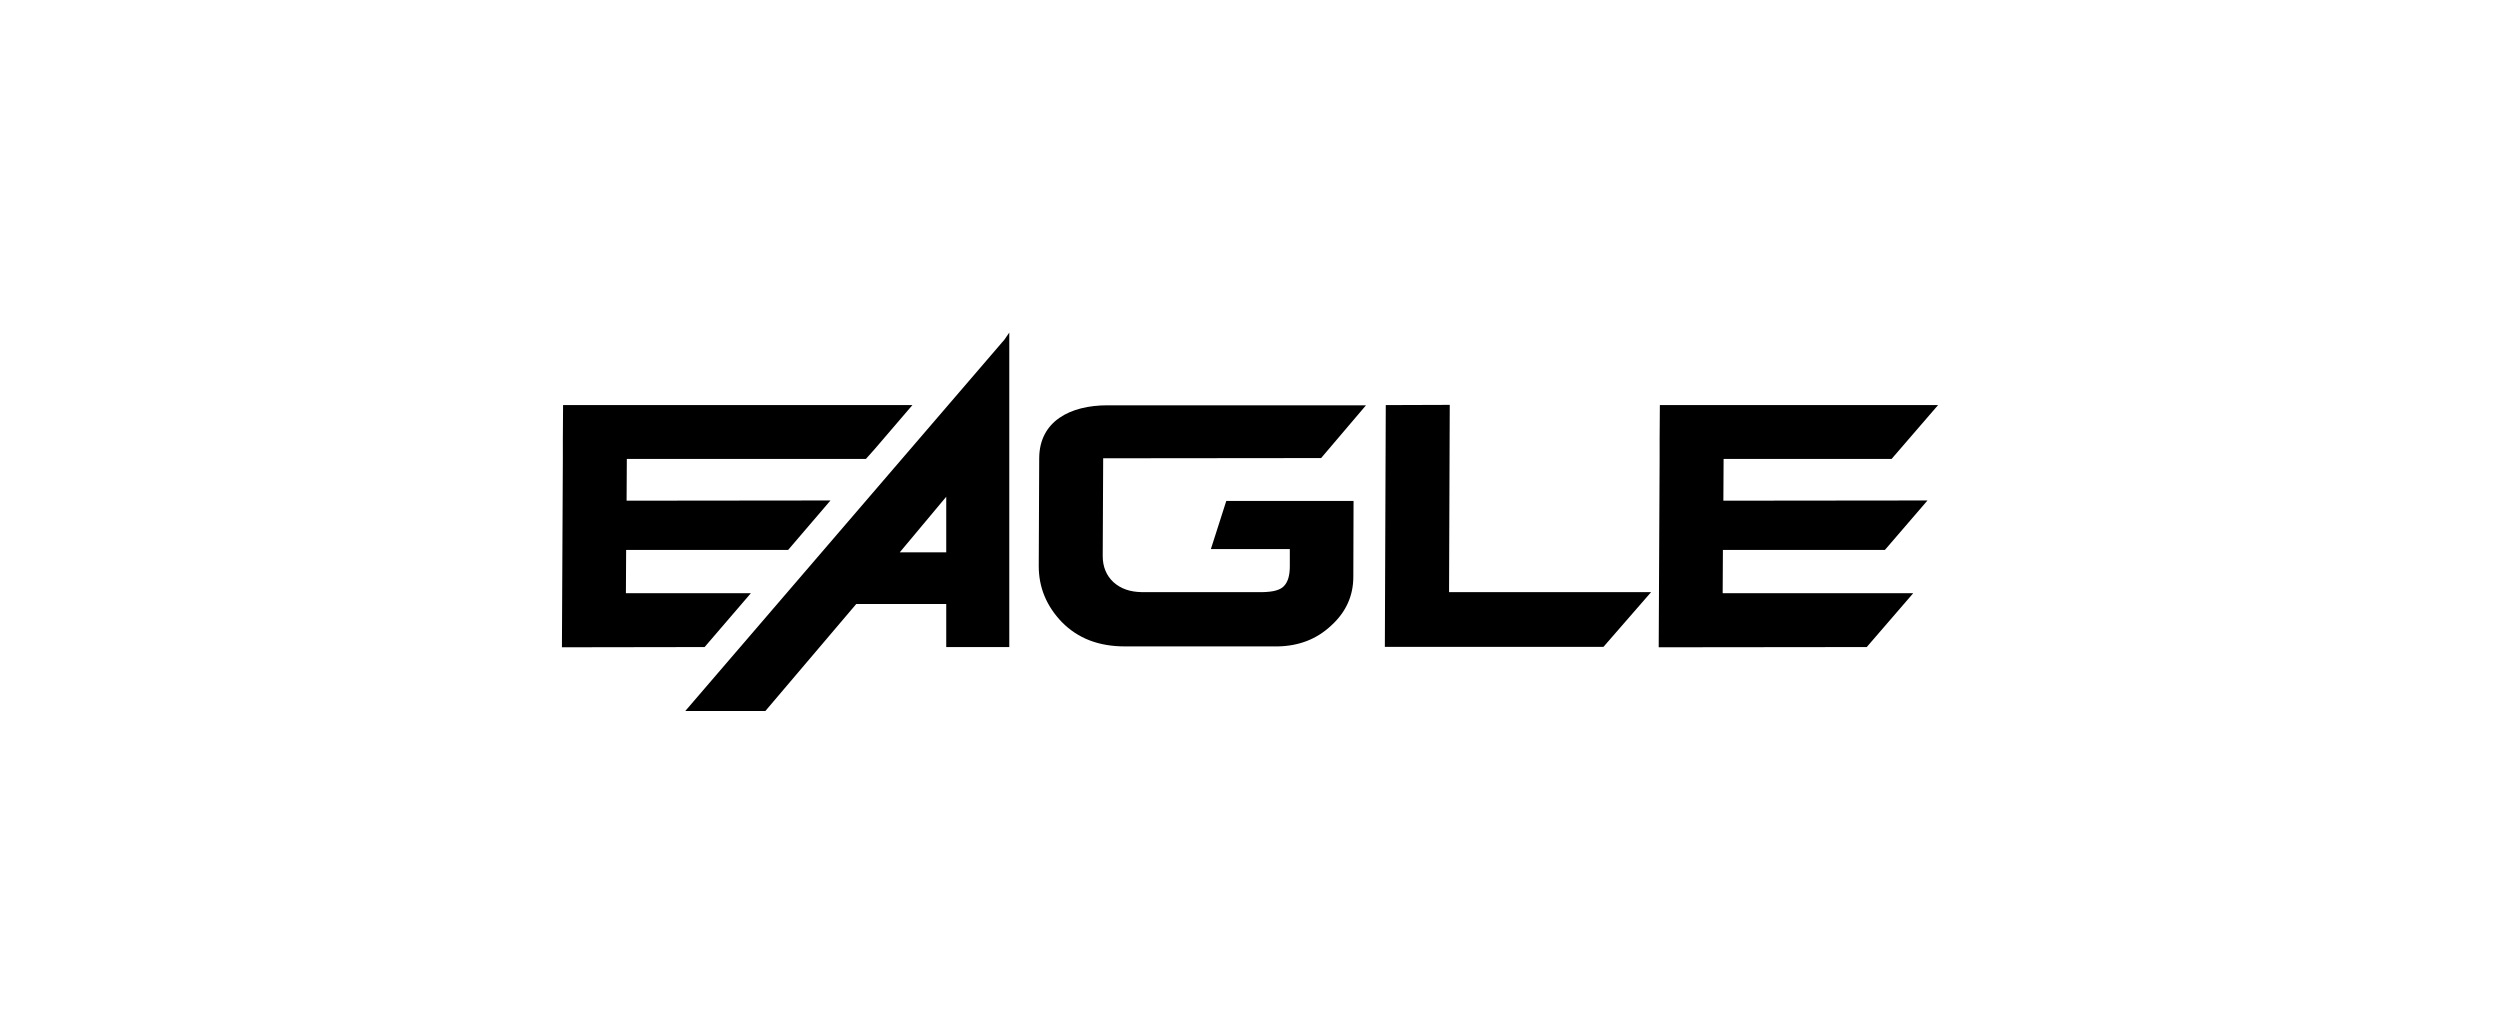
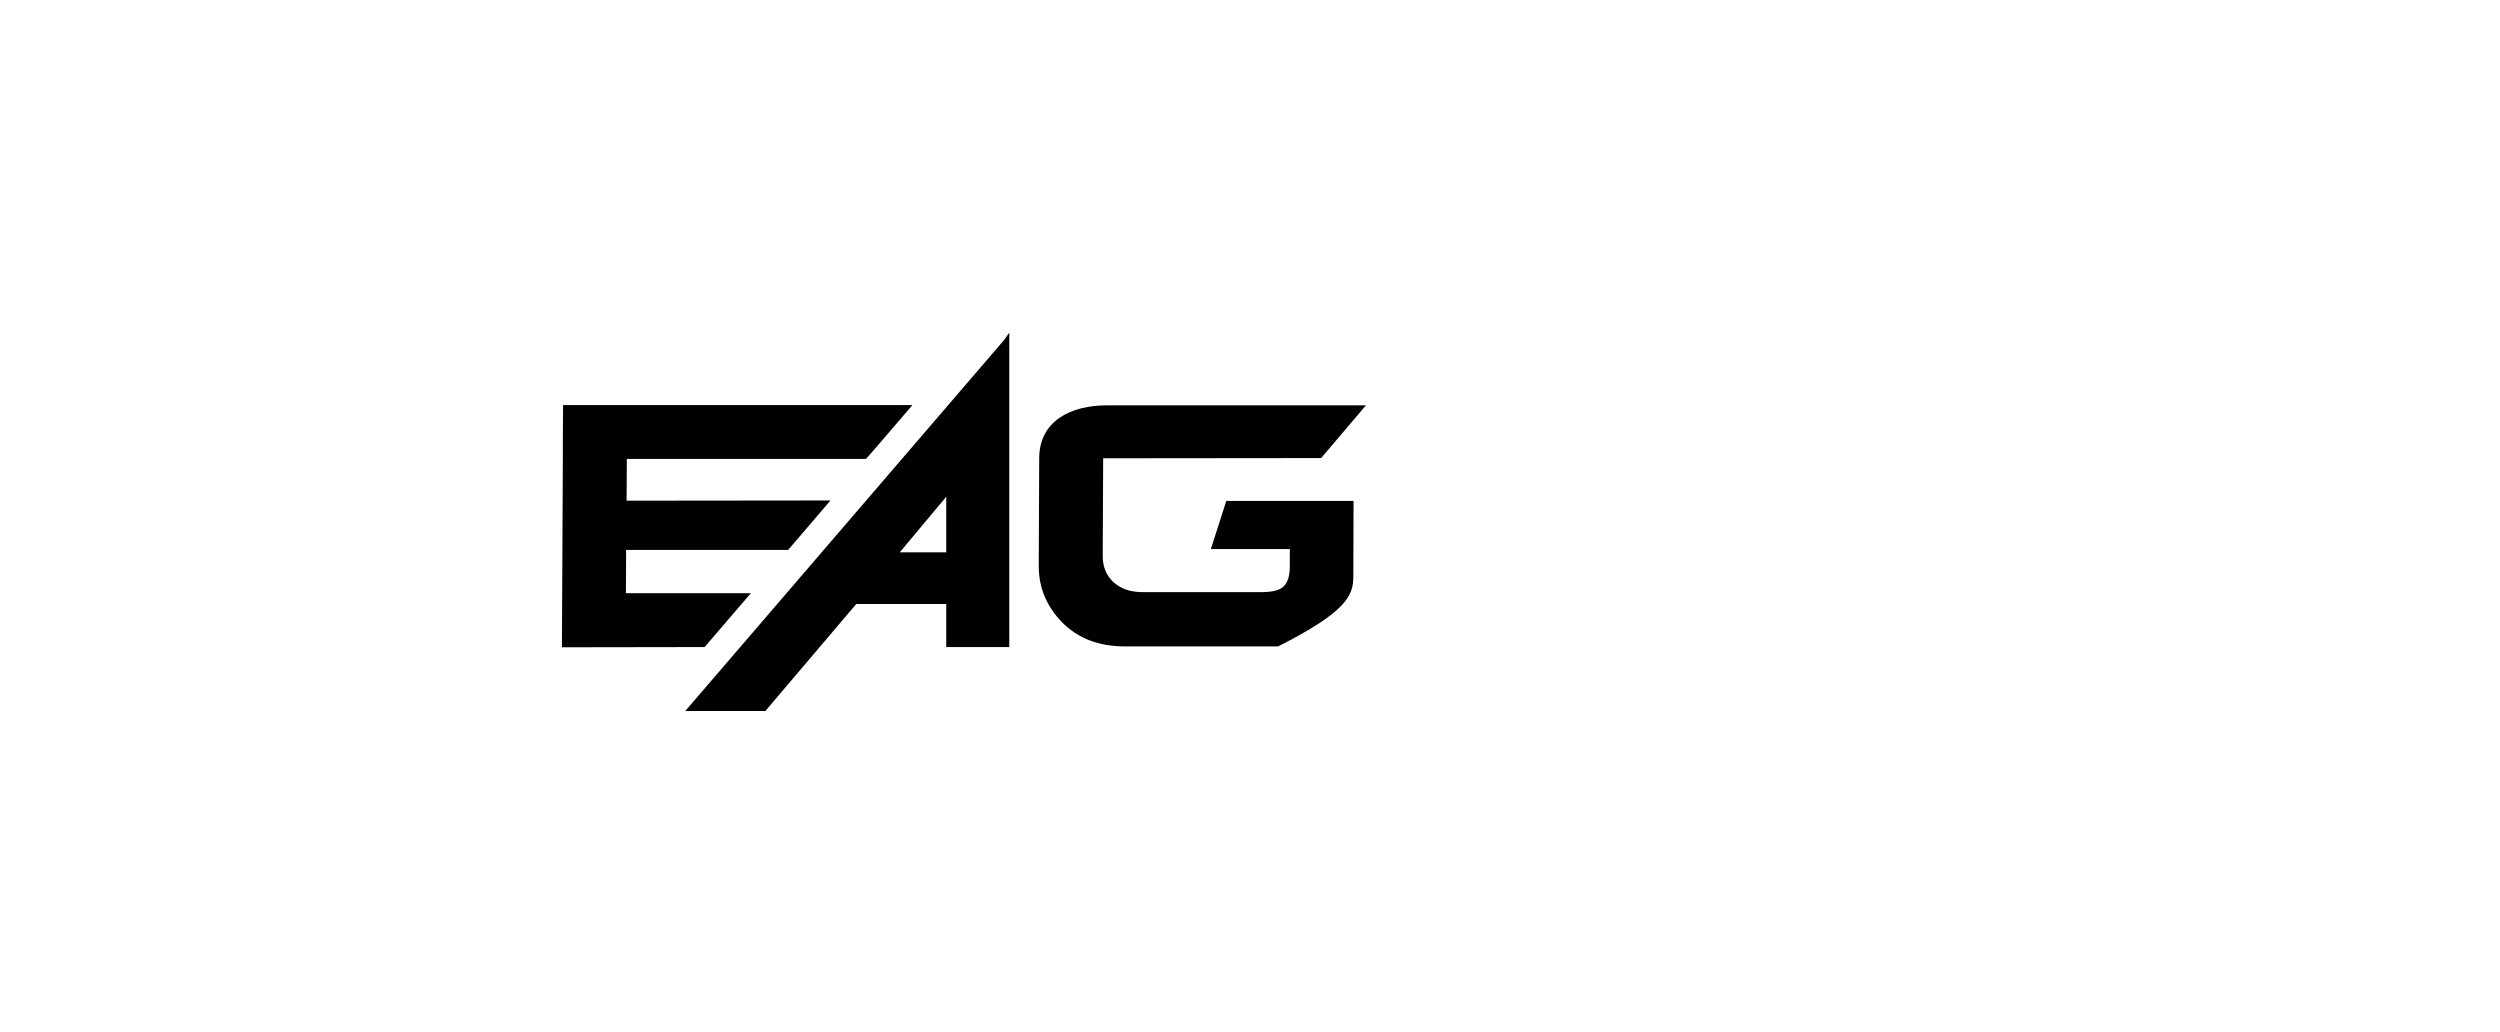
<svg xmlns="http://www.w3.org/2000/svg" width="218" height="90" viewBox="0 0 218 90" fill="none">
  <path d="M59.756 62H66.739L74.666 52.667H82.512V56.423H88.01V29L87.589 29.613L59.756 62ZM82.512 48.164H78.458L82.512 43.315V48.164Z" fill="black" />
  <path d="M65.475 51.728H54.579L54.599 47.953H68.726L72.418 43.641L54.639 43.66L54.659 40.019H75.508L76.291 39.138L79.562 35.324H49.1L49.08 38.314V40.019L49 56.443L61.441 56.423L65.475 51.728Z" fill="black" />
-   <path d="M164.365 47.953L168.077 43.641L150.278 43.66L150.298 40.019H164.946L169 35.324H144.739L144.719 38.314V40.019L144.639 56.443L162.779 56.423L166.833 51.728H150.217L150.237 47.953H164.365Z" fill="black" />
-   <path d="M126.418 35.305L120.839 35.324L120.759 56.404H139.823L143.977 51.632H126.358L126.418 35.305Z" fill="black" />
-   <path d="M115.201 39.943L119.114 35.343H96.558C93.328 35.343 90.639 36.723 90.619 39.943L90.579 49.371C90.579 51.211 91.241 52.84 92.605 54.258C94.01 55.676 95.816 56.366 98.084 56.366H111.448C113.274 56.328 114.819 55.733 116.084 54.545C117.368 53.376 118.01 51.958 118.01 50.291L118.03 43.679H106.933L105.589 47.876H112.472V49.371C112.472 50.176 112.311 50.751 111.95 51.115C111.649 51.441 111.047 51.613 110.144 51.632H99.528C98.545 51.613 97.743 51.345 97.1 50.77C96.478 50.195 96.157 49.429 96.157 48.489L96.197 39.962L115.201 39.943Z" fill="black" />
+   <path d="M115.201 39.943L119.114 35.343H96.558C93.328 35.343 90.639 36.723 90.619 39.943L90.579 49.371C90.579 51.211 91.241 52.84 92.605 54.258C94.01 55.676 95.816 56.366 98.084 56.366H111.448C117.368 53.376 118.01 51.958 118.01 50.291L118.03 43.679H106.933L105.589 47.876H112.472V49.371C112.472 50.176 112.311 50.751 111.95 51.115C111.649 51.441 111.047 51.613 110.144 51.632H99.528C98.545 51.613 97.743 51.345 97.1 50.77C96.478 50.195 96.157 49.429 96.157 48.489L96.197 39.962L115.201 39.943Z" fill="black" />
</svg>